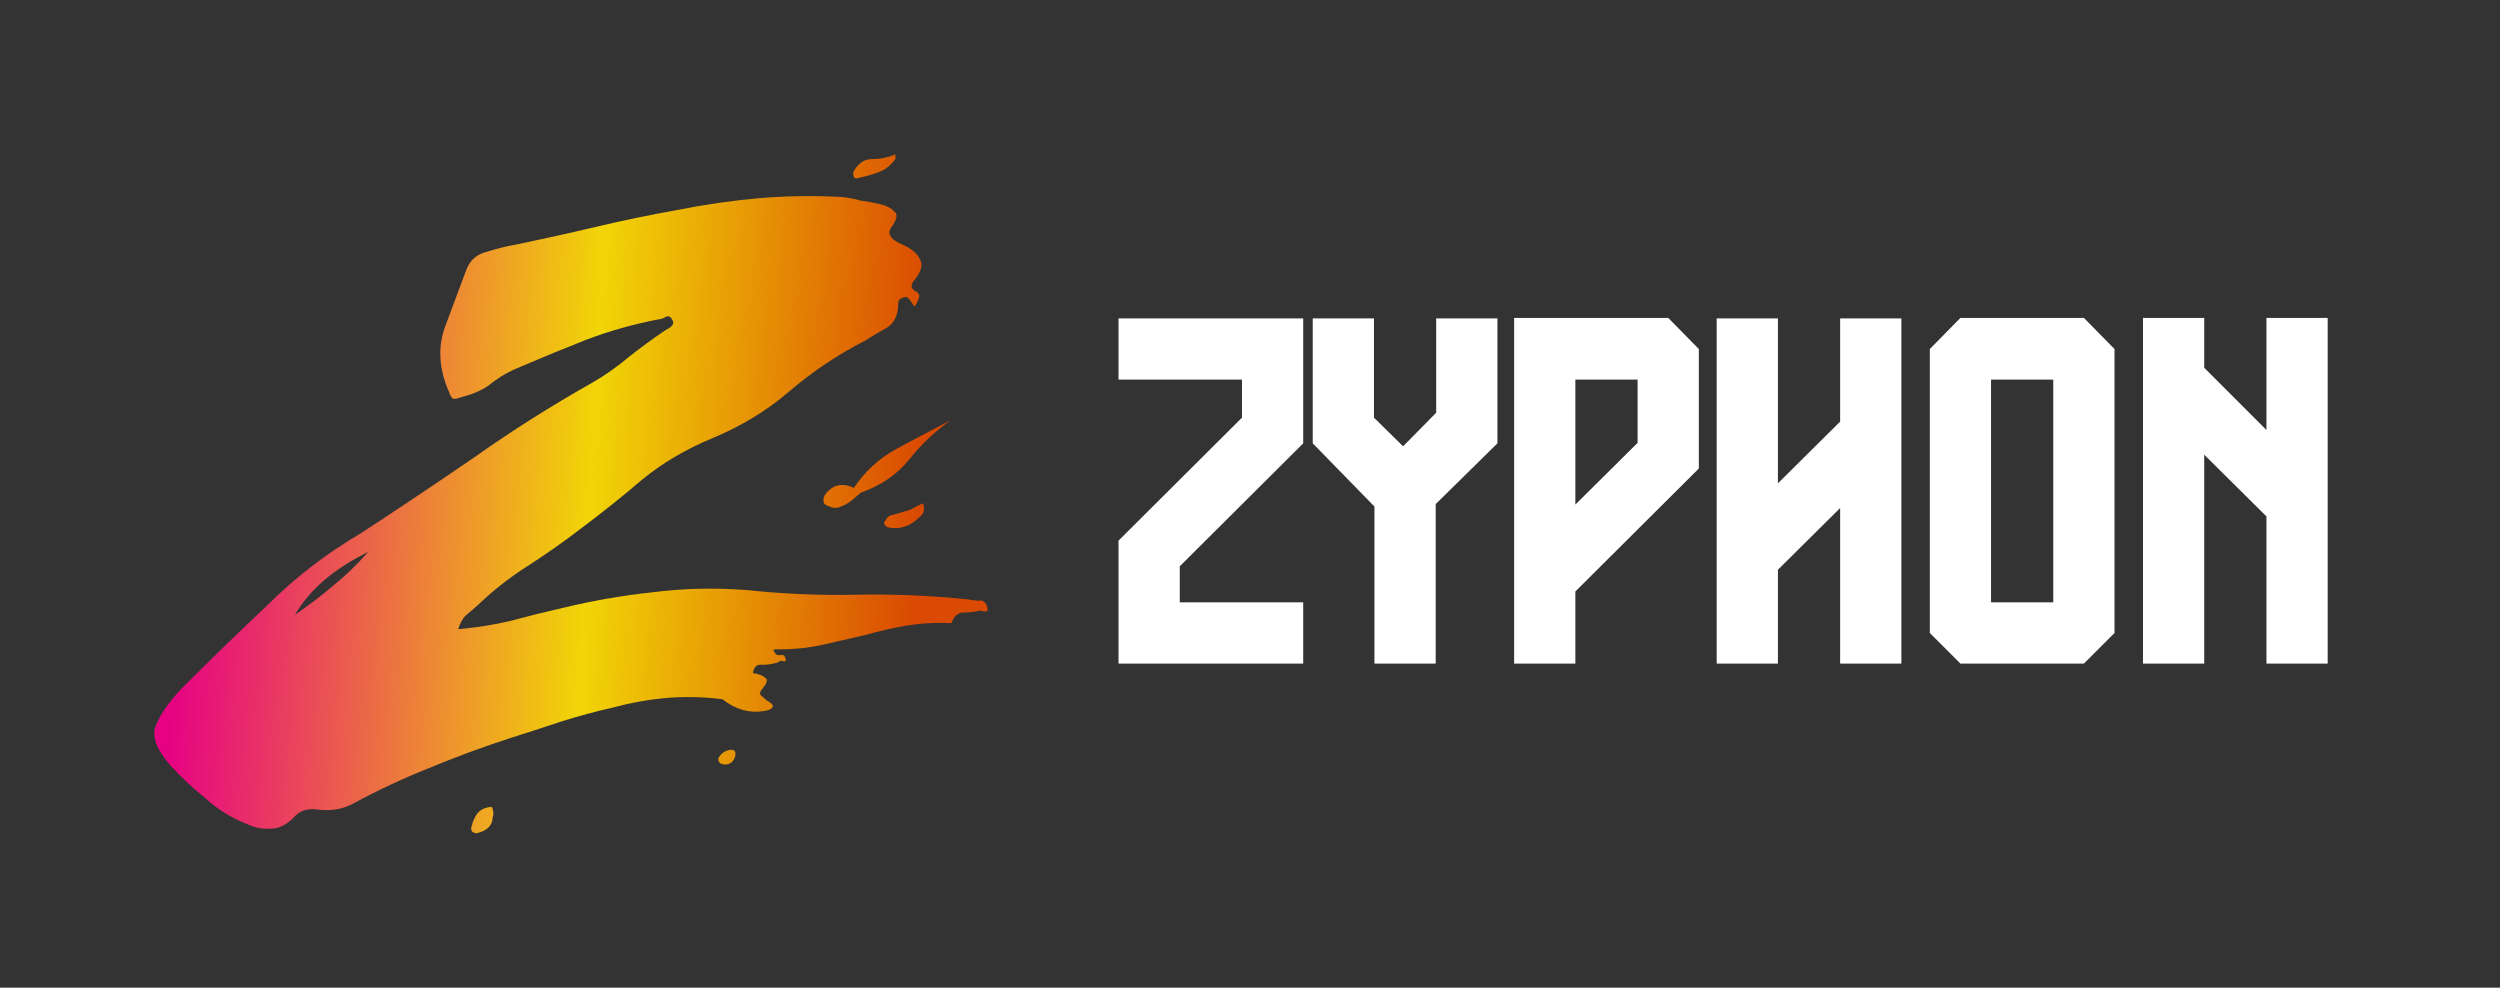
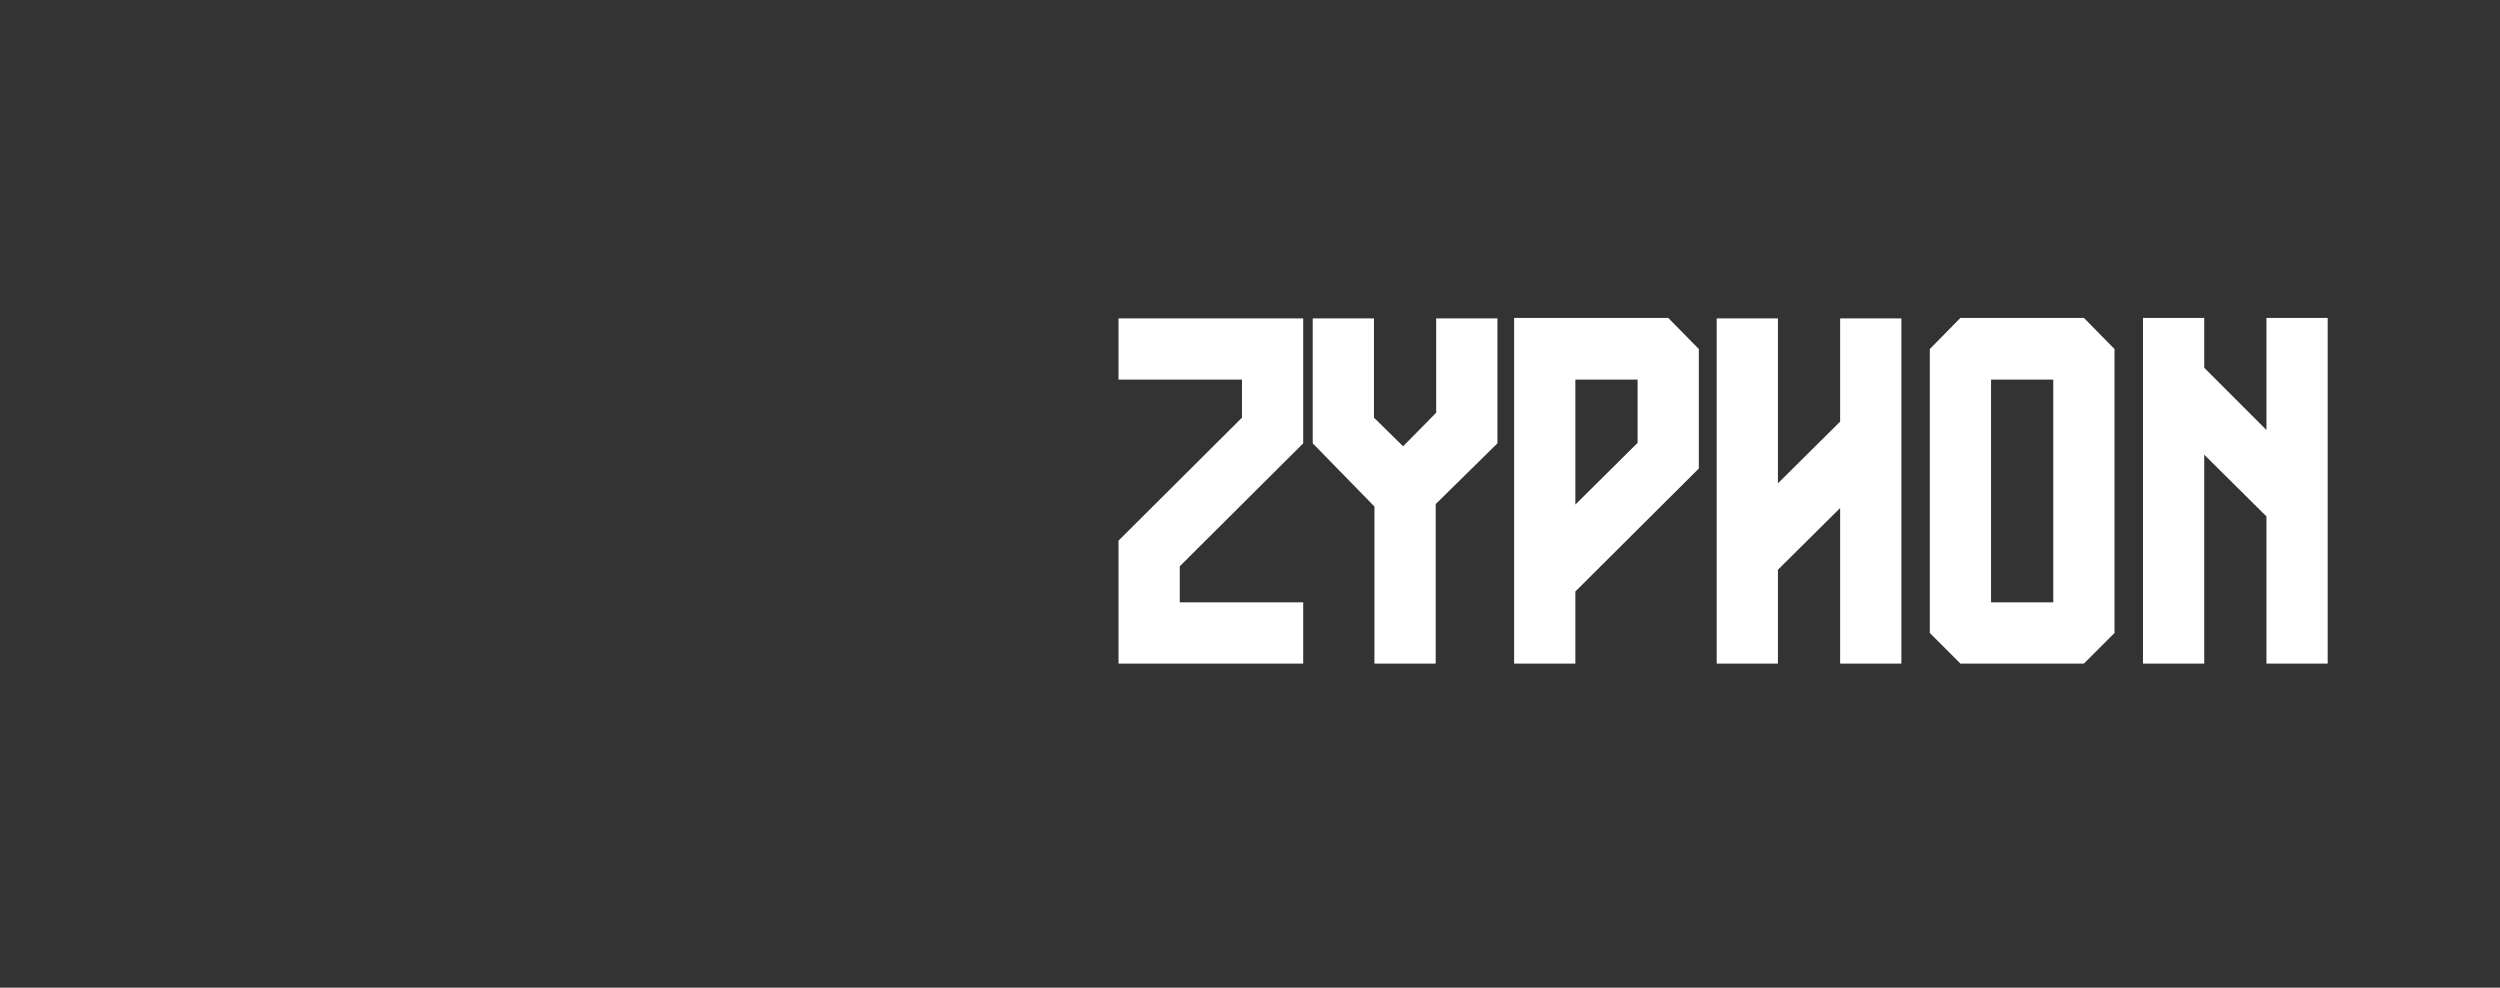
<svg xmlns="http://www.w3.org/2000/svg" width="162" height="64" viewBox="0 0 162 64" fill="none">
  <rect x="0" y="0" width="162" height="64" fill="#333333" stroke="none" />
-   <path d="M62.775 38.846C63.014 38.897 63.223 38.923 63.402 38.923C63.641 38.872 63.821 38.974 63.94 39.231C64.06 39.538 64 39.667 63.761 39.615C63.582 39.564 63.432 39.564 63.313 39.615C63.014 39.667 62.715 39.692 62.416 39.692C62.177 39.692 61.968 39.821 61.788 40.077C61.788 40.128 61.758 40.179 61.699 40.231C61.699 40.231 61.699 40.256 61.699 40.308L61.609 40.385C60.653 40.333 59.696 40.385 58.74 40.538C57.843 40.692 56.946 40.897 56.05 41.154C55.153 41.359 54.256 41.564 53.36 41.769C52.463 41.974 51.536 42.077 50.58 42.077C50.52 42.077 50.401 42.077 50.221 42.077C50.102 42.077 50.102 42.154 50.221 42.308C50.281 42.41 50.371 42.462 50.49 42.462C50.67 42.41 50.789 42.436 50.849 42.538C50.968 42.795 50.939 42.897 50.759 42.846C50.64 42.795 50.52 42.821 50.401 42.923C50.102 43.026 49.773 43.077 49.414 43.077C49.056 43.026 48.846 43.205 48.787 43.615C49.145 43.667 49.414 43.769 49.594 43.923C49.773 44.026 49.713 44.256 49.414 44.615C49.235 44.821 49.205 44.974 49.325 45.077C49.444 45.179 49.564 45.282 49.683 45.385C50.042 45.59 50.161 45.744 50.042 45.846C49.982 45.949 49.803 46.026 49.504 46.077C48.547 46.231 47.651 45.974 46.814 45.308C45.559 45.154 44.333 45.128 43.138 45.231C42.002 45.333 40.866 45.538 39.73 45.846C38.594 46.103 37.459 46.41 36.323 46.769C35.247 47.128 34.141 47.487 33.005 47.846C31.272 48.41 29.538 49.051 27.805 49.769C26.131 50.436 24.487 51.205 22.873 52.077C22.215 52.436 21.468 52.564 20.631 52.462C19.914 52.359 19.376 52.538 19.017 53C18.539 53.462 18.061 53.692 17.583 53.692C17.045 53.744 16.507 53.641 15.969 53.385C14.952 52.974 14.086 52.436 13.368 51.769C12.591 51.154 11.844 50.462 11.127 49.692C10.111 48.564 9.782 47.641 10.14 46.923C10.439 46.205 11.007 45.41 11.844 44.538C13.637 42.744 15.461 40.974 17.314 39.231C19.107 37.436 21.139 35.872 23.411 34.538C25.922 32.897 28.372 31.256 30.764 29.615C33.155 27.923 35.665 26.333 38.296 24.846C39.192 24.333 39.999 23.769 40.717 23.154C41.494 22.538 42.301 21.949 43.138 21.385C43.556 21.18 43.706 20.974 43.586 20.769C43.466 20.513 43.317 20.436 43.138 20.538C42.958 20.641 42.809 20.692 42.689 20.692C41.075 21 39.521 21.436 38.027 22C36.592 22.564 35.157 23.154 33.723 23.769C33.065 24.026 32.467 24.359 31.929 24.769C31.451 25.18 30.823 25.487 30.046 25.692C29.747 25.795 29.538 25.846 29.419 25.846C29.299 25.846 29.18 25.667 29.06 25.308C28.462 23.923 28.372 22.59 28.791 21.308C29.269 20.026 29.747 18.744 30.226 17.462C30.465 16.846 30.913 16.462 31.571 16.308C32.228 16.103 32.856 15.949 33.454 15.846C35.187 15.487 36.921 15.103 38.654 14.692C40.388 14.282 42.121 13.923 43.855 13.615C45.648 13.256 47.412 13 49.145 12.846C50.939 12.692 52.762 12.667 54.615 12.769C55.033 12.82 55.422 12.897 55.781 13C56.199 13.051 56.617 13.128 57.036 13.231C57.454 13.333 57.753 13.487 57.933 13.692C58.172 13.846 58.142 14.154 57.843 14.615C57.425 15.077 57.634 15.487 58.471 15.846C59.068 16.103 59.457 16.436 59.636 16.846C59.816 17.205 59.666 17.667 59.188 18.231C59.009 18.487 59.038 18.692 59.278 18.846C59.517 18.949 59.606 19.103 59.547 19.308C59.427 19.615 59.337 19.795 59.278 19.846C59.278 19.897 59.158 19.744 58.919 19.385C58.799 19.231 58.65 19.205 58.471 19.308C58.291 19.359 58.202 19.487 58.202 19.692C58.202 20.41 57.962 20.923 57.484 21.231C57.006 21.487 56.528 21.769 56.05 22.077C54.256 23 52.612 24.103 51.118 25.385C49.683 26.615 48.039 27.615 46.186 28.385C44.453 29.103 42.928 30 41.613 31.077C40.358 32.154 39.043 33.205 37.668 34.231C36.532 35.103 35.367 35.923 34.171 36.692C33.035 37.41 31.959 38.256 30.943 39.231C30.644 39.487 30.375 39.718 30.136 39.923C29.957 40.128 29.807 40.41 29.688 40.769C30.883 40.667 32.019 40.487 33.095 40.231C34.231 39.923 35.367 39.641 36.502 39.385C38.415 38.923 40.328 38.59 42.241 38.385C44.214 38.128 46.246 38.077 48.338 38.231C50.729 38.487 53.12 38.59 55.512 38.538C57.903 38.487 60.324 38.59 62.775 38.846ZM55.332 31.615C56.05 30.538 56.976 29.692 58.112 29.077C59.248 28.462 60.413 27.846 61.609 27.231C60.593 27.949 59.696 28.795 58.919 29.769C58.142 30.744 57.096 31.462 55.781 31.923L55.243 32.385C55.004 32.59 54.734 32.744 54.436 32.846C54.197 32.949 53.928 32.923 53.629 32.769C53.449 32.718 53.36 32.615 53.36 32.462C53.36 32.308 53.389 32.179 53.449 32.077C53.928 31.41 54.555 31.256 55.332 31.615ZM19.107 39.846C20.004 39.231 20.811 38.615 21.528 38C22.305 37.385 23.082 36.641 23.859 35.769C21.648 36.846 20.063 38.205 19.107 39.846ZM55.601 11.539C55.482 11.59 55.392 11.564 55.332 11.461C55.273 11.308 55.273 11.18 55.332 11.077C55.631 10.564 56.02 10.308 56.498 10.308C57.036 10.308 57.544 10.205 58.022 10V10.308C57.723 10.718 57.365 11 56.946 11.154C56.528 11.308 56.08 11.436 55.601 11.539ZM57.305 33.846C57.425 33.59 57.574 33.436 57.753 33.385C57.992 33.333 58.261 33.256 58.56 33.154C58.799 33.103 59.009 33.026 59.188 32.923C59.367 32.821 59.577 32.718 59.816 32.615C59.935 32.974 59.875 33.256 59.636 33.462C59.457 33.615 59.307 33.744 59.188 33.846C58.65 34.205 58.082 34.308 57.484 34.154C57.305 34 57.245 33.897 57.305 33.846ZM31.929 52.923C31.929 53.487 31.571 53.846 30.853 54C30.554 53.949 30.465 53.769 30.584 53.462C30.644 53.205 30.764 52.949 30.943 52.692C31.122 52.487 31.361 52.359 31.66 52.308C31.84 52.256 31.929 52.308 31.929 52.462C31.989 52.667 31.989 52.821 31.929 52.923ZM47.621 49.077C47.501 49.385 47.292 49.538 46.993 49.538C46.694 49.538 46.545 49.41 46.545 49.154C46.664 48.897 46.874 48.718 47.173 48.615C47.591 48.513 47.74 48.667 47.621 49.077Z" fill="url(#paint0_linear_235_1999)" />
-   <path d="M84.448 28.728L76.448 36.696V39.032H84.448V43H72.48V35.032L80.48 27.064V24.6H72.48V20.632H84.448V28.728ZM97.033 20.632V28.728L93.033 32.664V43H89.065V32.824L85.065 28.728V20.632H89.033V27.064L90.921 28.92L93.065 26.744V20.632H97.033ZM108.1 20.6L110.084 22.616V30.36L102.084 38.328V43H98.116V20.6H108.1ZM106.116 28.696V24.6H102.084V32.696L106.116 28.696ZM119.241 20.632H123.209V43H119.241V32.92L115.209 36.92V43H111.241V20.632H115.209V30.968V31.32L119.241 27.32V20.632ZM135.036 20.6L137.02 22.616V41.016L135.036 43H127.036L125.052 41.016V22.616L127.036 20.6H135.036ZM133.052 39.032V24.6H129.02V39.032H133.052ZM146.866 20.6H150.834V43H146.866V33.464L142.834 29.464V43H138.866V20.6H142.834V23.832L146.866 27.864V20.6Z" fill="white" />
+   <path d="M84.448 28.728L76.448 36.696V39.032H84.448V43H72.48V35.032L80.48 27.064V24.6H72.48V20.632H84.448V28.728ZM97.033 20.632V28.728L93.033 32.664V43H89.065V32.824L85.065 28.728V20.632H89.033V27.064L90.921 28.92L93.065 26.744V20.632H97.033ZM108.1 20.6L110.084 22.616V30.36L102.084 38.328V43H98.116V20.6H108.1ZM106.116 28.696V24.6H102.084V32.696L106.116 28.696ZM119.241 20.632H123.209V43H119.241V32.92L115.209 36.92V43H111.241V20.632H115.209V31.32L119.241 27.32V20.632ZM135.036 20.6L137.02 22.616V41.016L135.036 43H127.036L125.052 41.016V22.616L127.036 20.6H135.036ZM133.052 39.032V24.6H129.02V39.032H133.052ZM146.866 20.6H150.834V43H146.866V33.464L142.834 29.464V43H138.866V20.6H142.834V23.832L146.866 27.864V20.6Z" fill="white" />
  <defs>
    <linearGradient id="paint0_linear_235_1999" x1="12.515" y1="15.72" x2="65.514" y2="18.459" gradientUnits="userSpaceOnUse">
      <stop stop-color="#E60283" />
      <stop offset="0.5" stop-color="#F1D507" />
      <stop offset="0.902" stop-color="#DA4A02" />
    </linearGradient>
  </defs>
</svg>